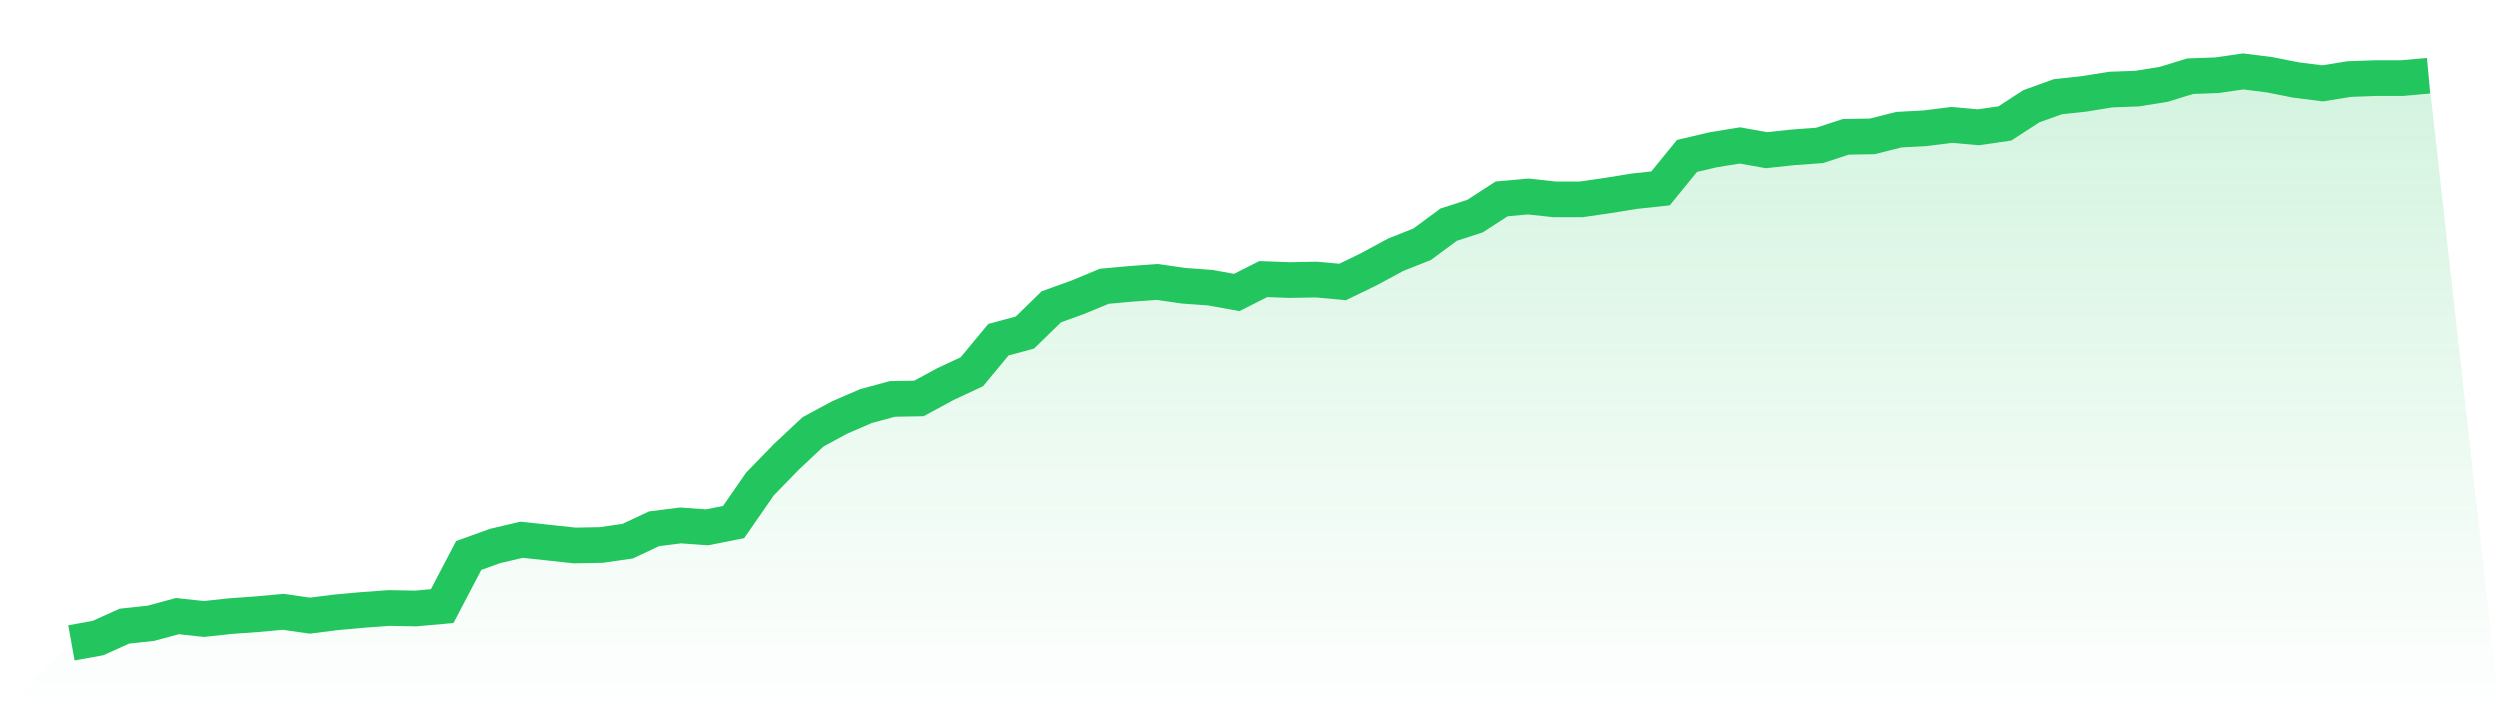
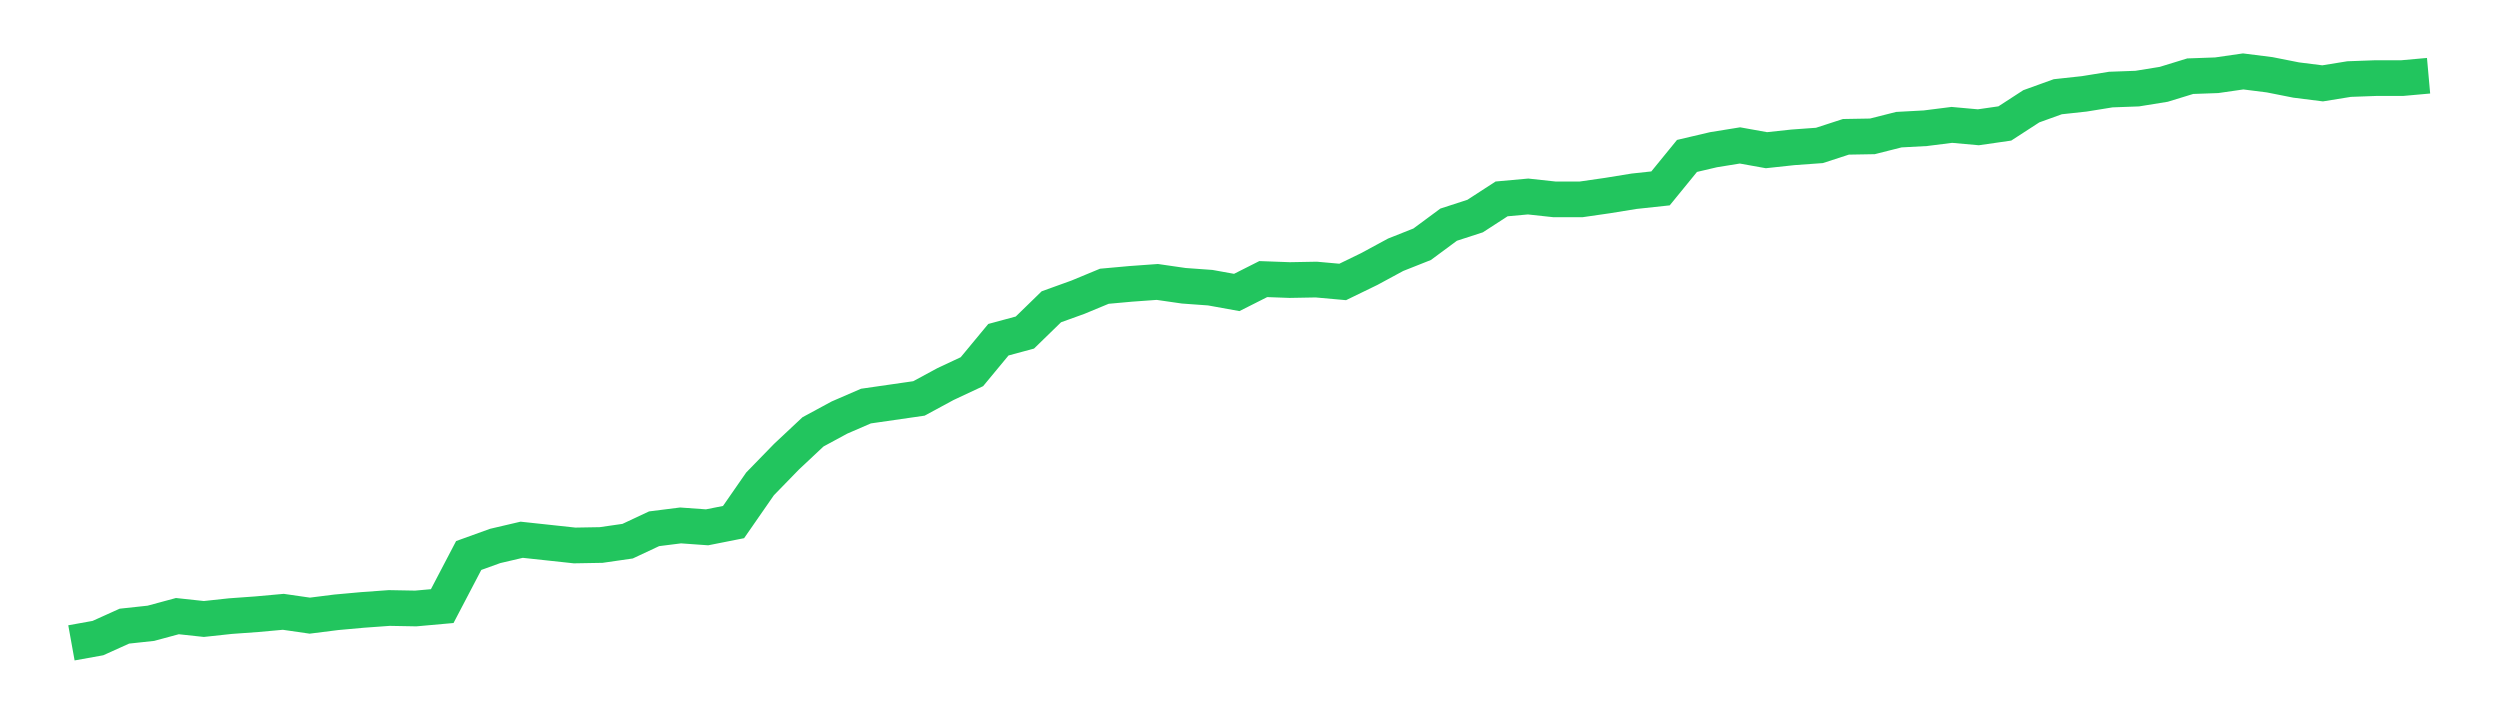
<svg xmlns="http://www.w3.org/2000/svg" viewBox="0 0 140 40">
  <defs>
    <linearGradient id="gradient" x1="0" x2="0" y1="0" y2="1">
      <stop offset="0%" stop-color="#22c55e" stop-opacity="0.2" />
      <stop offset="100%" stop-color="#22c55e" stop-opacity="0" />
    </linearGradient>
  </defs>
-   <path d="M4,36 L4,36 L5.483,35.733 L6.966,35.064 L8.449,34.904 L9.933,34.503 L11.416,34.663 L12.899,34.503 L14.382,34.396 L15.865,34.262 L17.348,34.476 L18.831,34.289 L20.315,34.155 L21.798,34.048 L23.281,34.075 L24.764,33.942 L26.247,31.108 L27.73,30.573 L29.213,30.226 L30.697,30.386 L32.18,30.546 L33.663,30.52 L35.146,30.306 L36.629,29.611 L38.112,29.424 L39.596,29.53 L41.079,29.236 L42.562,27.098 L44.045,25.574 L45.528,24.184 L47.011,23.382 L48.494,22.74 L49.978,22.339 L51.461,22.312 L52.944,21.51 L54.427,20.815 L55.91,19.024 L57.393,18.623 L58.876,17.18 L60.36,16.645 L61.843,16.03 L63.326,15.896 L64.809,15.789 L66.292,16.003 L67.775,16.11 L69.258,16.378 L70.742,15.629 L72.225,15.683 L73.708,15.656 L75.191,15.789 L76.674,15.068 L78.157,14.266 L79.64,13.678 L81.124,12.581 L82.607,12.1 L84.09,11.138 L85.573,11.004 L87.056,11.165 L88.539,11.165 L90.022,10.951 L91.506,10.71 L92.989,10.55 L94.472,8.732 L95.955,8.384 L97.438,8.144 L98.921,8.411 L100.404,8.251 L101.888,8.144 L103.371,7.662 L104.854,7.636 L106.337,7.261 L107.82,7.181 L109.303,6.994 L110.787,7.128 L112.27,6.914 L113.753,5.952 L115.236,5.417 L116.719,5.256 L118.202,5.016 L119.685,4.962 L121.169,4.722 L122.652,4.267 L124.135,4.214 L125.618,4 L127.101,4.187 L128.584,4.481 L130.067,4.668 L131.551,4.428 L133.034,4.374 L134.517,4.374 L136,4.241 L140,40 L0,40 z" fill="url(#gradient)" />
-   <path d="M4,36 L4,36 L5.483,35.733 L6.966,35.064 L8.449,34.904 L9.933,34.503 L11.416,34.663 L12.899,34.503 L14.382,34.396 L15.865,34.262 L17.348,34.476 L18.831,34.289 L20.315,34.155 L21.798,34.048 L23.281,34.075 L24.764,33.942 L26.247,31.108 L27.73,30.573 L29.213,30.226 L30.697,30.386 L32.18,30.546 L33.663,30.52 L35.146,30.306 L36.629,29.611 L38.112,29.424 L39.596,29.53 L41.079,29.236 L42.562,27.098 L44.045,25.574 L45.528,24.184 L47.011,23.382 L48.494,22.74 L49.978,22.339 L51.461,22.312 L52.944,21.51 L54.427,20.815 L55.91,19.024 L57.393,18.623 L58.876,17.18 L60.36,16.645 L61.843,16.03 L63.326,15.896 L64.809,15.789 L66.292,16.003 L67.775,16.11 L69.258,16.378 L70.742,15.629 L72.225,15.683 L73.708,15.656 L75.191,15.789 L76.674,15.068 L78.157,14.266 L79.64,13.678 L81.124,12.581 L82.607,12.1 L84.09,11.138 L85.573,11.004 L87.056,11.165 L88.539,11.165 L90.022,10.951 L91.506,10.71 L92.989,10.55 L94.472,8.732 L95.955,8.384 L97.438,8.144 L98.921,8.411 L100.404,8.251 L101.888,8.144 L103.371,7.662 L104.854,7.636 L106.337,7.261 L107.82,7.181 L109.303,6.994 L110.787,7.128 L112.27,6.914 L113.753,5.952 L115.236,5.417 L116.719,5.256 L118.202,5.016 L119.685,4.962 L121.169,4.722 L122.652,4.267 L124.135,4.214 L125.618,4 L127.101,4.187 L128.584,4.481 L130.067,4.668 L131.551,4.428 L133.034,4.374 L134.517,4.374 L136,4.241" fill="none" stroke="#22c55e" stroke-width="2" />
+   <path d="M4,36 L4,36 L5.483,35.733 L6.966,35.064 L8.449,34.904 L9.933,34.503 L11.416,34.663 L12.899,34.503 L14.382,34.396 L15.865,34.262 L17.348,34.476 L18.831,34.289 L20.315,34.155 L21.798,34.048 L23.281,34.075 L24.764,33.942 L26.247,31.108 L27.73,30.573 L29.213,30.226 L30.697,30.386 L32.18,30.546 L33.663,30.52 L35.146,30.306 L36.629,29.611 L38.112,29.424 L39.596,29.53 L41.079,29.236 L42.562,27.098 L44.045,25.574 L45.528,24.184 L47.011,23.382 L48.494,22.74 L51.461,22.312 L52.944,21.51 L54.427,20.815 L55.91,19.024 L57.393,18.623 L58.876,17.18 L60.36,16.645 L61.843,16.03 L63.326,15.896 L64.809,15.789 L66.292,16.003 L67.775,16.11 L69.258,16.378 L70.742,15.629 L72.225,15.683 L73.708,15.656 L75.191,15.789 L76.674,15.068 L78.157,14.266 L79.64,13.678 L81.124,12.581 L82.607,12.1 L84.09,11.138 L85.573,11.004 L87.056,11.165 L88.539,11.165 L90.022,10.951 L91.506,10.71 L92.989,10.55 L94.472,8.732 L95.955,8.384 L97.438,8.144 L98.921,8.411 L100.404,8.251 L101.888,8.144 L103.371,7.662 L104.854,7.636 L106.337,7.261 L107.82,7.181 L109.303,6.994 L110.787,7.128 L112.27,6.914 L113.753,5.952 L115.236,5.417 L116.719,5.256 L118.202,5.016 L119.685,4.962 L121.169,4.722 L122.652,4.267 L124.135,4.214 L125.618,4 L127.101,4.187 L128.584,4.481 L130.067,4.668 L131.551,4.428 L133.034,4.374 L134.517,4.374 L136,4.241" fill="none" stroke="#22c55e" stroke-width="2" />
</svg>